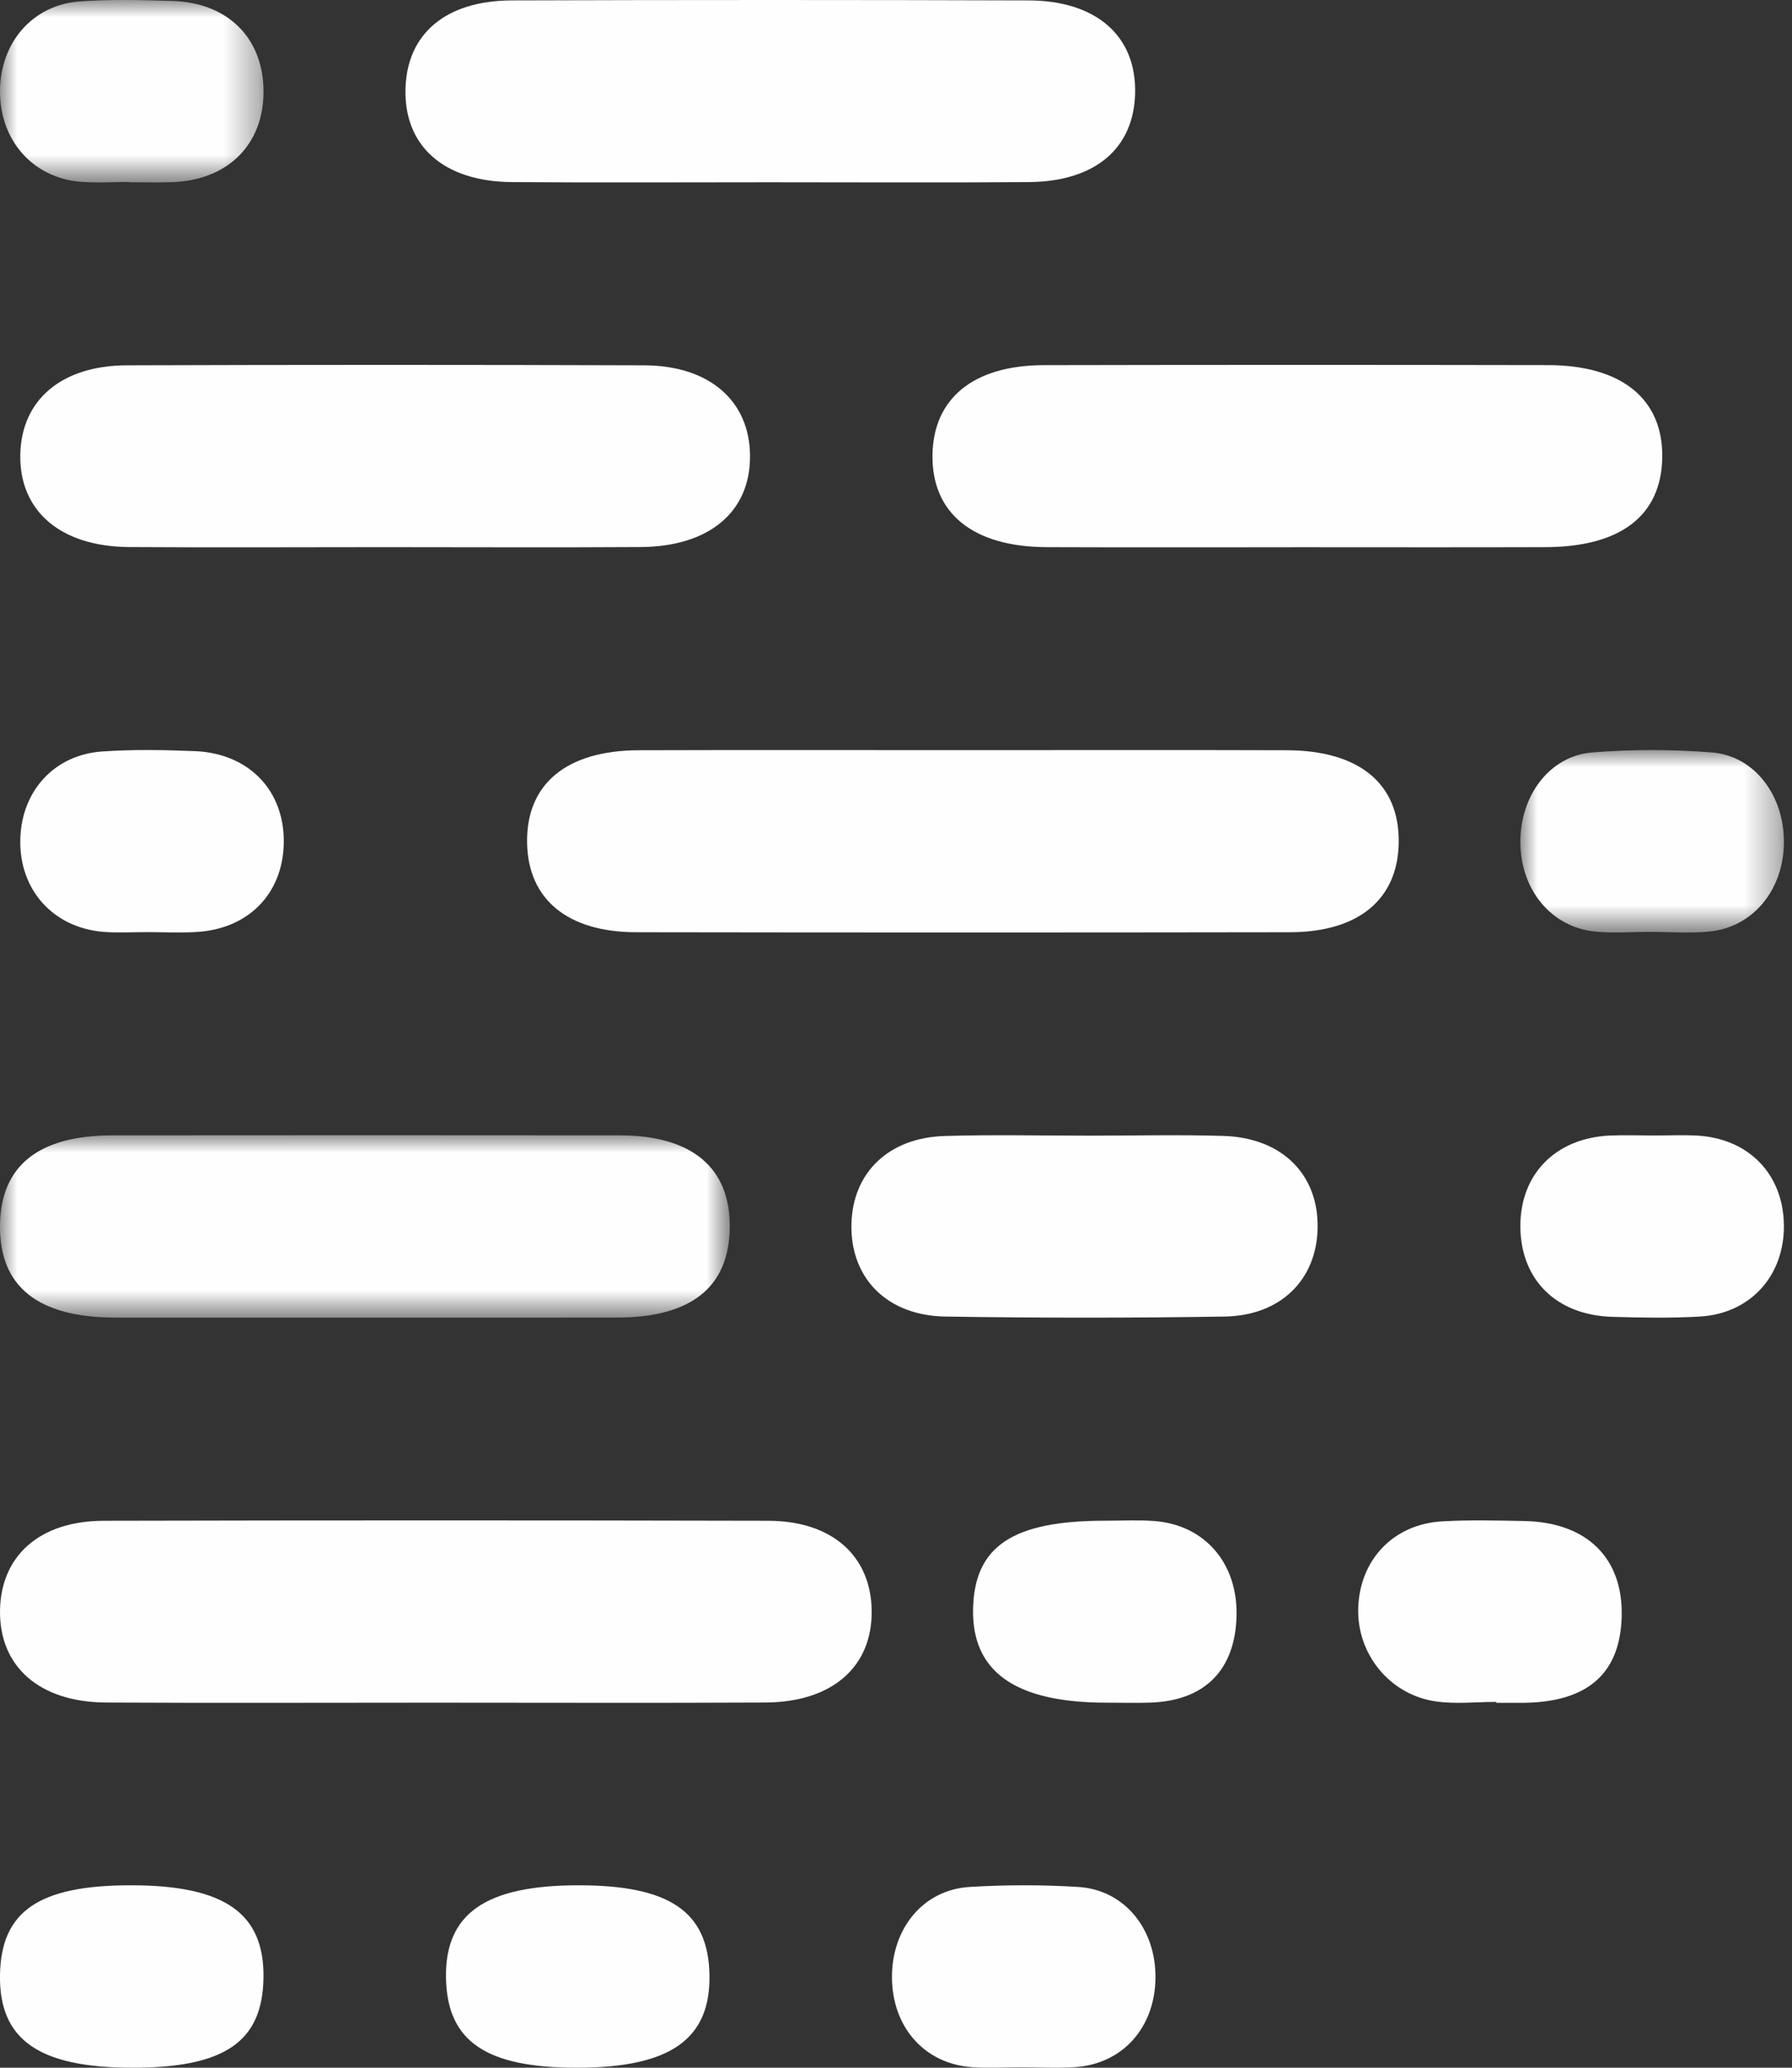
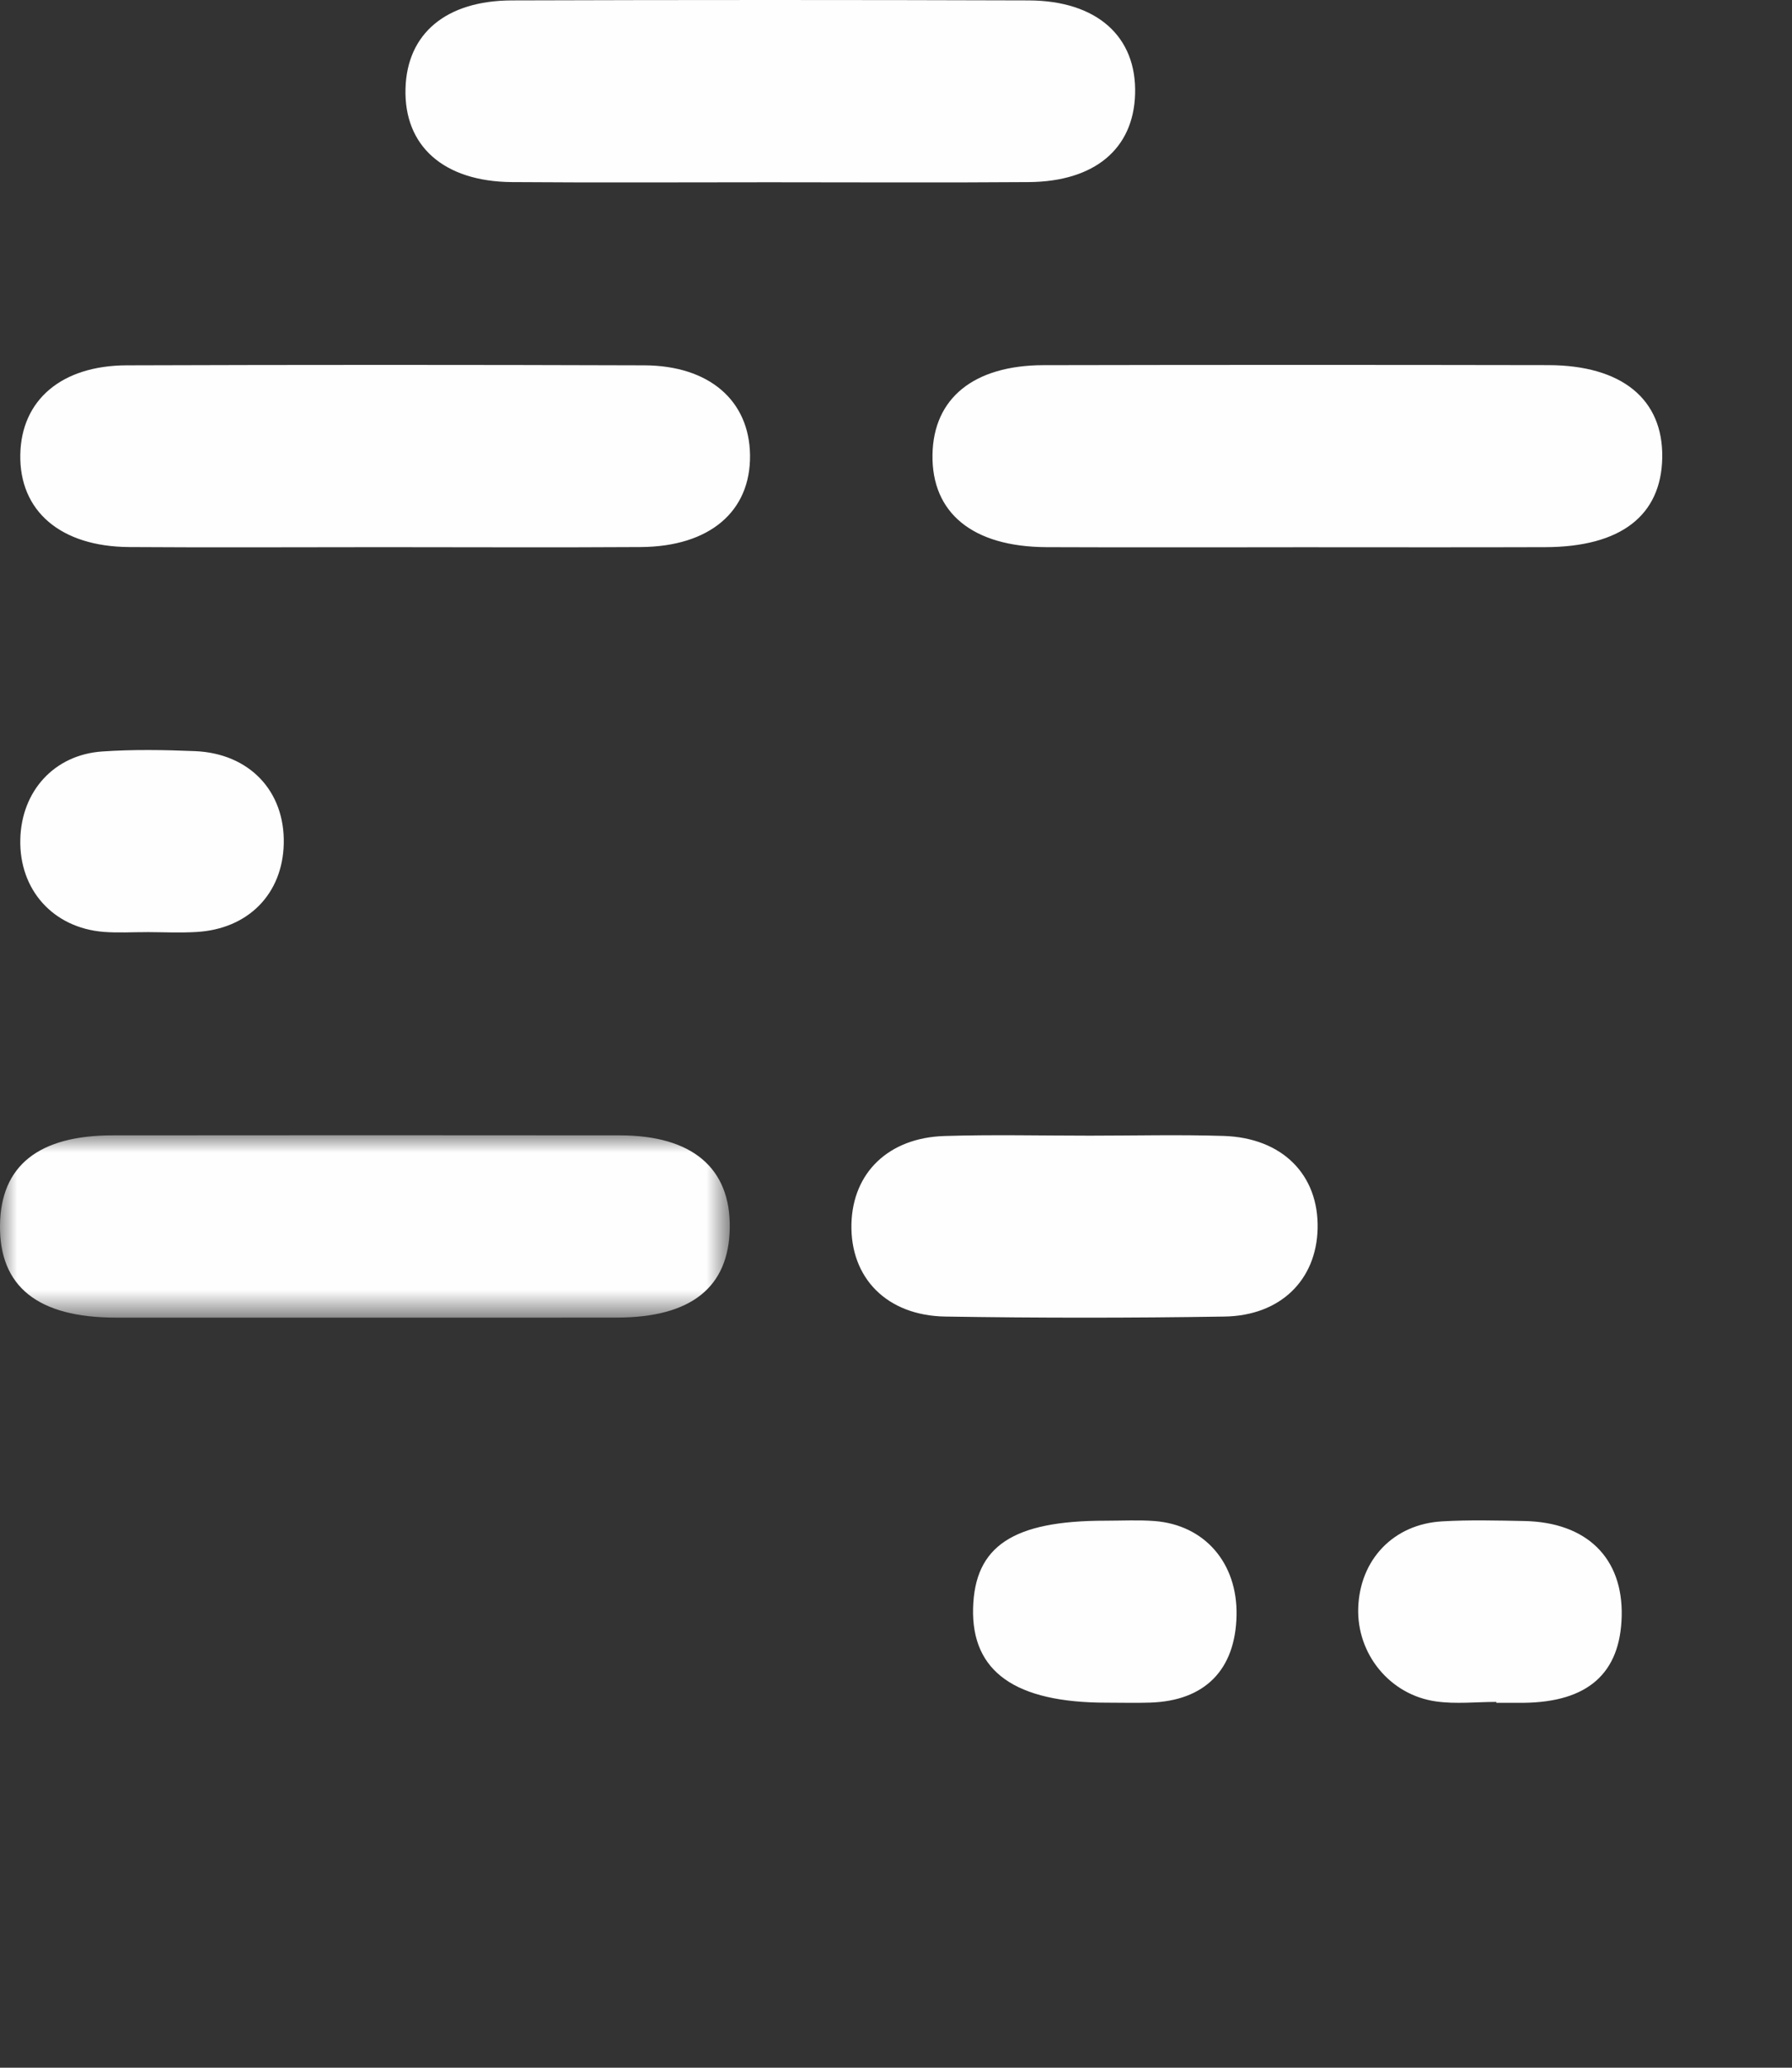
<svg xmlns="http://www.w3.org/2000/svg" xmlns:xlink="http://www.w3.org/1999/xlink" width="52" height="60" viewBox="0 0 52 60">
  <rect x="0" y="0" width="52" height="60" fill="#333333" stroke="none" />
  <defs>
    <path id="xhbtbhwo2a" d="M0 0L21.176 0 21.176 5.294 0 5.294z" />
-     <path id="p4fe3n6o3c" d="M0 0L7.647 0 7.647 5.294 0 5.294z" />
-     <path id="54ta9smv4e" d="M0 0L7.647 0 7.647 5.294 0 5.294z" />
  </defs>
  <g fill="none" fill-rule="evenodd">
    <g>
      <g>
-         <path fill="#FEFEFE" d="M28.02 21.767c3.106 0 6.213-.007 9.32.003 2.11.007 3.27.975 3.248 2.677-.022 1.642-1.157 2.6-3.154 2.604-6.325.01-12.65.01-18.974 0-1.997-.003-3.137-.958-3.165-2.593-.03-1.702 1.135-2.681 3.238-2.688 3.161-.01 6.324-.003 9.486-.003M12.559 49.407c-3.161 0-6.322.013-9.482-.004-1.94-.01-3.106-1.05-3.076-2.684.028-1.578 1.155-2.585 3.003-2.59 6.432-.015 12.864-.015 19.297 0 1.844.005 2.97 1.02 2.993 2.6.024 1.635-1.139 2.664-3.086 2.674-3.217.016-6.433.004-9.65.004" transform="translate(-64, -13375) translate(64, 13375)" />
        <g transform="translate(-64, -13375) translate(64, 13375) translate(0, 32.941)">
          <mask id="0e04c8bxgb" fill="#fff">
            <use xlink:href="#xhbtbhwo2a" />
          </mask>
          <path fill="#FEFEFE" d="M10.63 5.293c-2.425 0-4.851.003-7.276 0C1.094 5.29-.023 4.391 0 2.606.023.883 1.12.005 3.27.004c4.906-.004 9.812-.006 14.718 0 2.1.002 3.213.949 3.188 2.684-.025 1.725-1.118 2.6-3.27 2.604-2.425.004-4.85.001-7.276.001" mask="url(#0e04c8bxgb)" />
        </g>
        <path fill="#FEFEFE" d="M22.353 5.289c-2.499 0-4.998.014-7.496-.005-1.986-.015-3.14-1.05-3.09-2.718C11.812.976 12.94.017 14.855.012c4.998-.016 9.996-.016 14.993 0 1.985.006 3.14 1.05 3.09 2.717-.046 1.59-1.172 2.541-3.089 2.555-2.499.019-4.998.005-7.497.005M11.084 15.877c-2.447 0-4.894.014-7.341-.003-1.991-.014-3.186-1.05-3.154-2.686.03-1.576 1.19-2.58 3.083-2.587 5.008-.017 10.016-.017 15.024 0 1.887.007 3.047 1.024 3.068 2.601.023 1.637-1.168 2.658-3.168 2.672-2.504.016-5.008.003-7.512.003M37.519 15.88c-2.384 0-4.768.007-7.152-.003-2.139-.009-3.335-.988-3.308-2.683.026-1.635 1.192-2.593 3.224-2.598 4.881-.01 9.763-.01 14.644-.001 2.138.004 3.335.989 3.308 2.682-.028 1.685-1.205 2.595-3.394 2.6-2.44.008-4.881.002-7.322.002M31.628 32.954c1.293 0 2.588-.033 3.88.008 1.704.054 2.765 1.13 2.726 2.693-.036 1.486-1.076 2.523-2.702 2.548-2.699.043-5.4.043-8.099 0-1.704-.026-2.765-1.126-2.726-2.689.037-1.486 1.076-2.501 2.703-2.55 1.404-.044 2.812-.01 4.218-.01M32.105 49.407c-2.646 0-3.915-.9-3.868-2.74.046-1.805 1.158-2.541 3.84-2.54.477 0 .956-.026 1.43.01 1.455.116 2.404 1.221 2.375 2.734-.031 1.583-.918 2.484-2.506 2.534-.423.014-.847.002-1.27.002M43.42 49.385c-.582 0-1.173.067-1.744-.013-1.347-.186-2.31-1.382-2.263-2.72.048-1.396 1.023-2.425 2.433-2.506.79-.046 1.586-.025 2.38-.01 1.818.034 2.872 1.07 2.832 2.762-.04 1.66-.983 2.493-2.845 2.513-.265.002-.53 0-.794 0v-.026" transform="translate(-64, -13375) translate(64, 13375)" />
        <g transform="translate(-64, -13375) translate(64, 13375)">
          <mask id="1dz3zu2pzd" fill="#fff">
            <use xlink:href="#p4fe3n6o3c" />
          </mask>
-           <path fill="#FEFEFE" d="M3.751 5.28c-.476 0-.955.035-1.428-.006C.949 5.153.003 4.074 0 2.662-.004 1.25.937.142 2.31.042 3.205-.023 4.109 0 5.007.028c1.61.049 2.636 1.084 2.64 2.62.005 1.536-1.023 2.572-2.626 2.637-.423.017-.847.003-1.27.003V5.28" mask="url(#1dz3zu2pzd)" />
+           <path fill="#FEFEFE" d="M3.751 5.28c-.476 0-.955.035-1.428-.006c1.61.049 2.636 1.084 2.64 2.62.005 1.536-1.023 2.572-2.626 2.637-.423.017-.847.003-1.27.003V5.28" mask="url(#1dz3zu2pzd)" />
        </g>
        <path fill="#FEFEFE" d="M4.274 27.048c-.422-.002-.847.026-1.266-.007C1.54 26.923.556 25.82.589 24.36c.031-1.4.98-2.458 2.377-2.554.894-.062 1.796-.047 2.692-.01 1.58.066 2.61 1.16 2.576 2.683-.032 1.46-1.03 2.479-2.534 2.565-.474.028-.95.005-1.426.003" transform="translate(-64, -13375) translate(64, 13375)" />
        <g transform="translate(-64, -13375) translate(64, 13375) translate(44.118, 21.765)">
          <mask id="0ipednanjf" fill="#fff">
            <use xlink:href="#54ta9smv4e" />
          </mask>
          <path fill="#FEFEFE" d="M3.749 5.275c-.528 0-1.06.045-1.583-.008C.902 5.137.02 4.07 0 2.706-.019 1.34.836.173 2.08.07 3.234-.024 4.405-.023 5.56.07c1.245.1 2.103 1.262 2.087 2.627-.015 1.364-.895 2.44-2.157 2.569-.576.057-1.16.01-1.741.01" mask="url(#0ipednanjf)" />
        </g>
-         <path fill="#FEFEFE" d="M47.993 32.949c.423 0 .846-.02 1.268.004 1.494.089 2.488 1.129 2.504 2.6.015 1.47-.977 2.57-2.45 2.651-.843.048-1.691.033-2.535.007-1.616-.05-2.646-1.07-2.662-2.601-.016-1.531 1.016-2.59 2.607-2.66.422-.017.846-.002 1.268-.001M3.848 60C1.123 60-.036 59.185 0 57.296c.035-1.842 1.133-2.59 3.798-2.59 2.725 0 3.884.814 3.847 2.704C7.611 59.251 6.513 60 3.848 60M16.74 60c-2.64 0-3.76-.764-3.798-2.592-.038-1.876 1.138-2.702 3.849-2.702 2.64 0 3.76.765 3.796 2.59C20.625 59.175 19.45 60 16.74 60M29.62 59.988c-.475 0-.953.03-1.425-.005-1.366-.1-2.298-1.155-2.312-2.585-.015-1.431.903-2.56 2.247-2.643 1.052-.065 2.114-.066 3.165 0 1.341.086 2.256 1.225 2.234 2.657-.022 1.43-.955 2.476-2.326 2.57-.526.036-1.056.006-1.584.006" transform="translate(-64, -13375) translate(64, 13375)" />
      </g>
    </g>
  </g>
</svg>